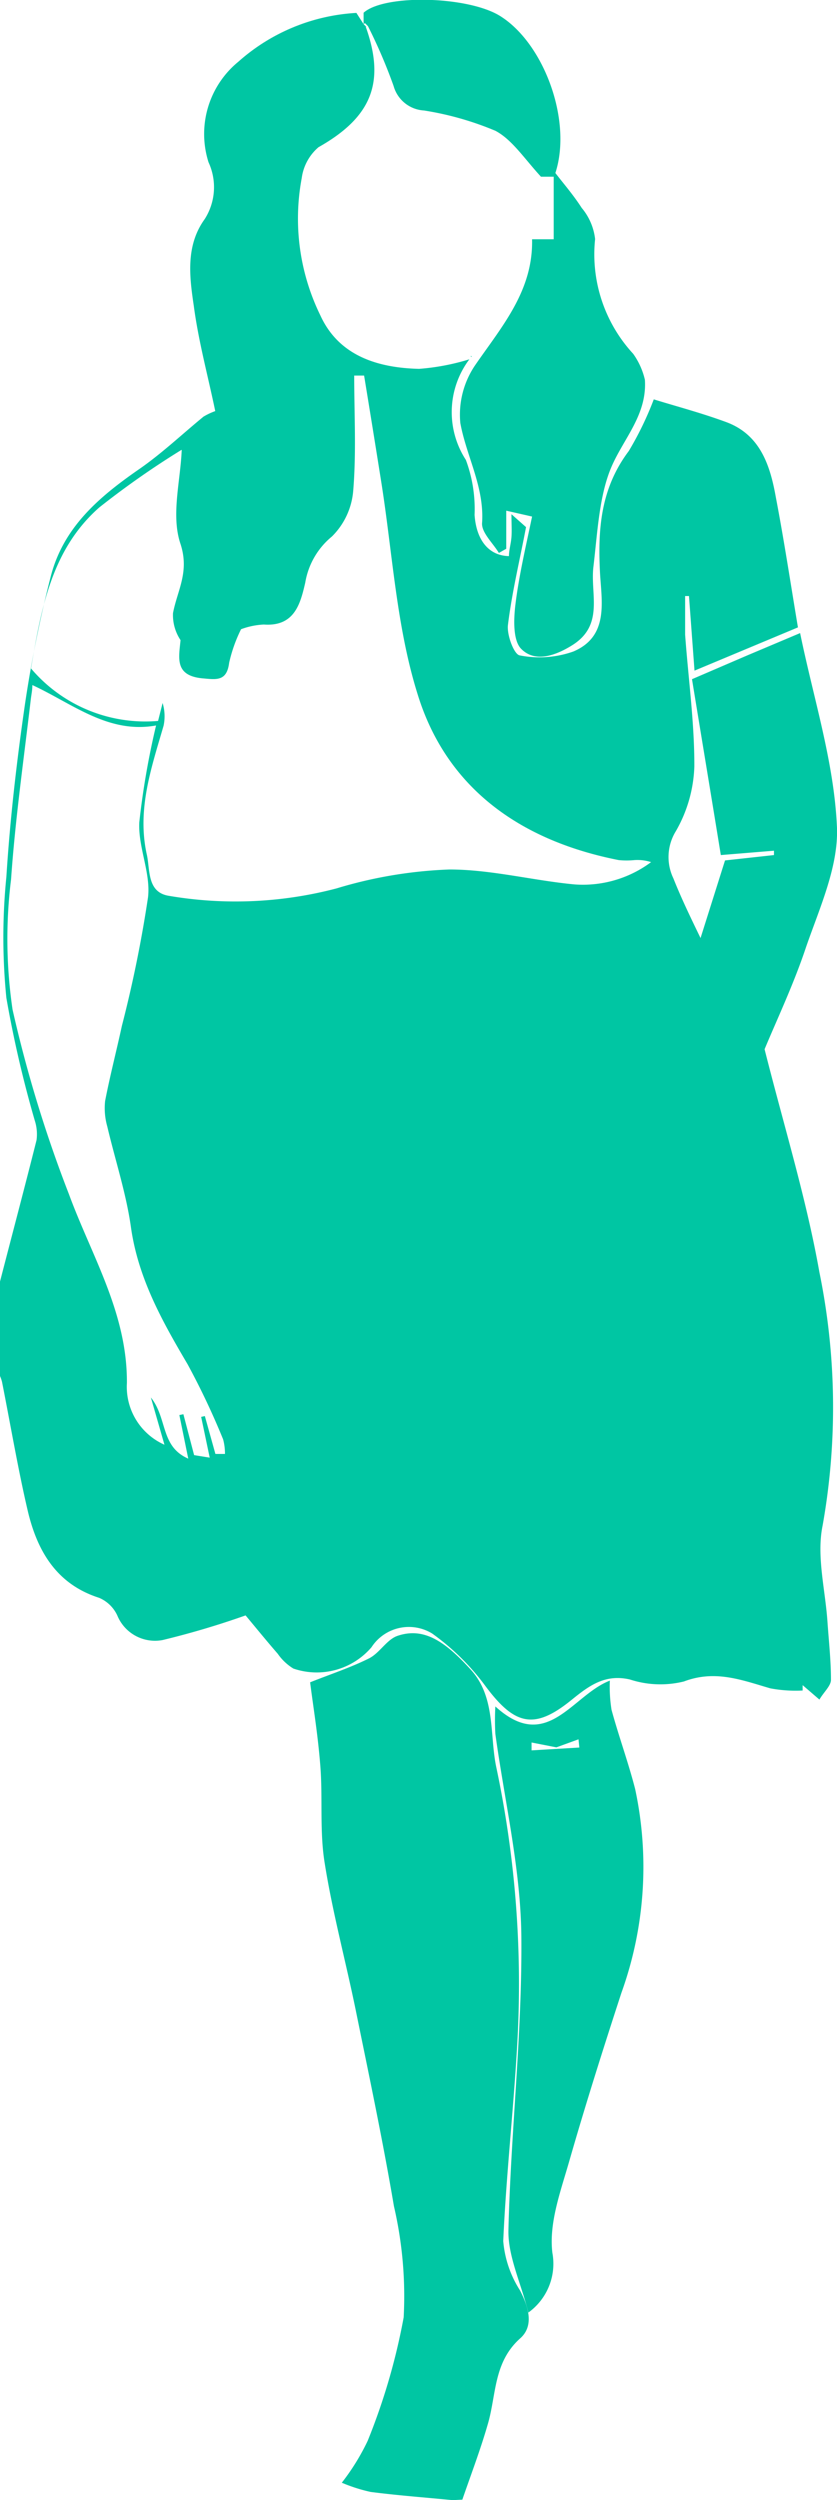
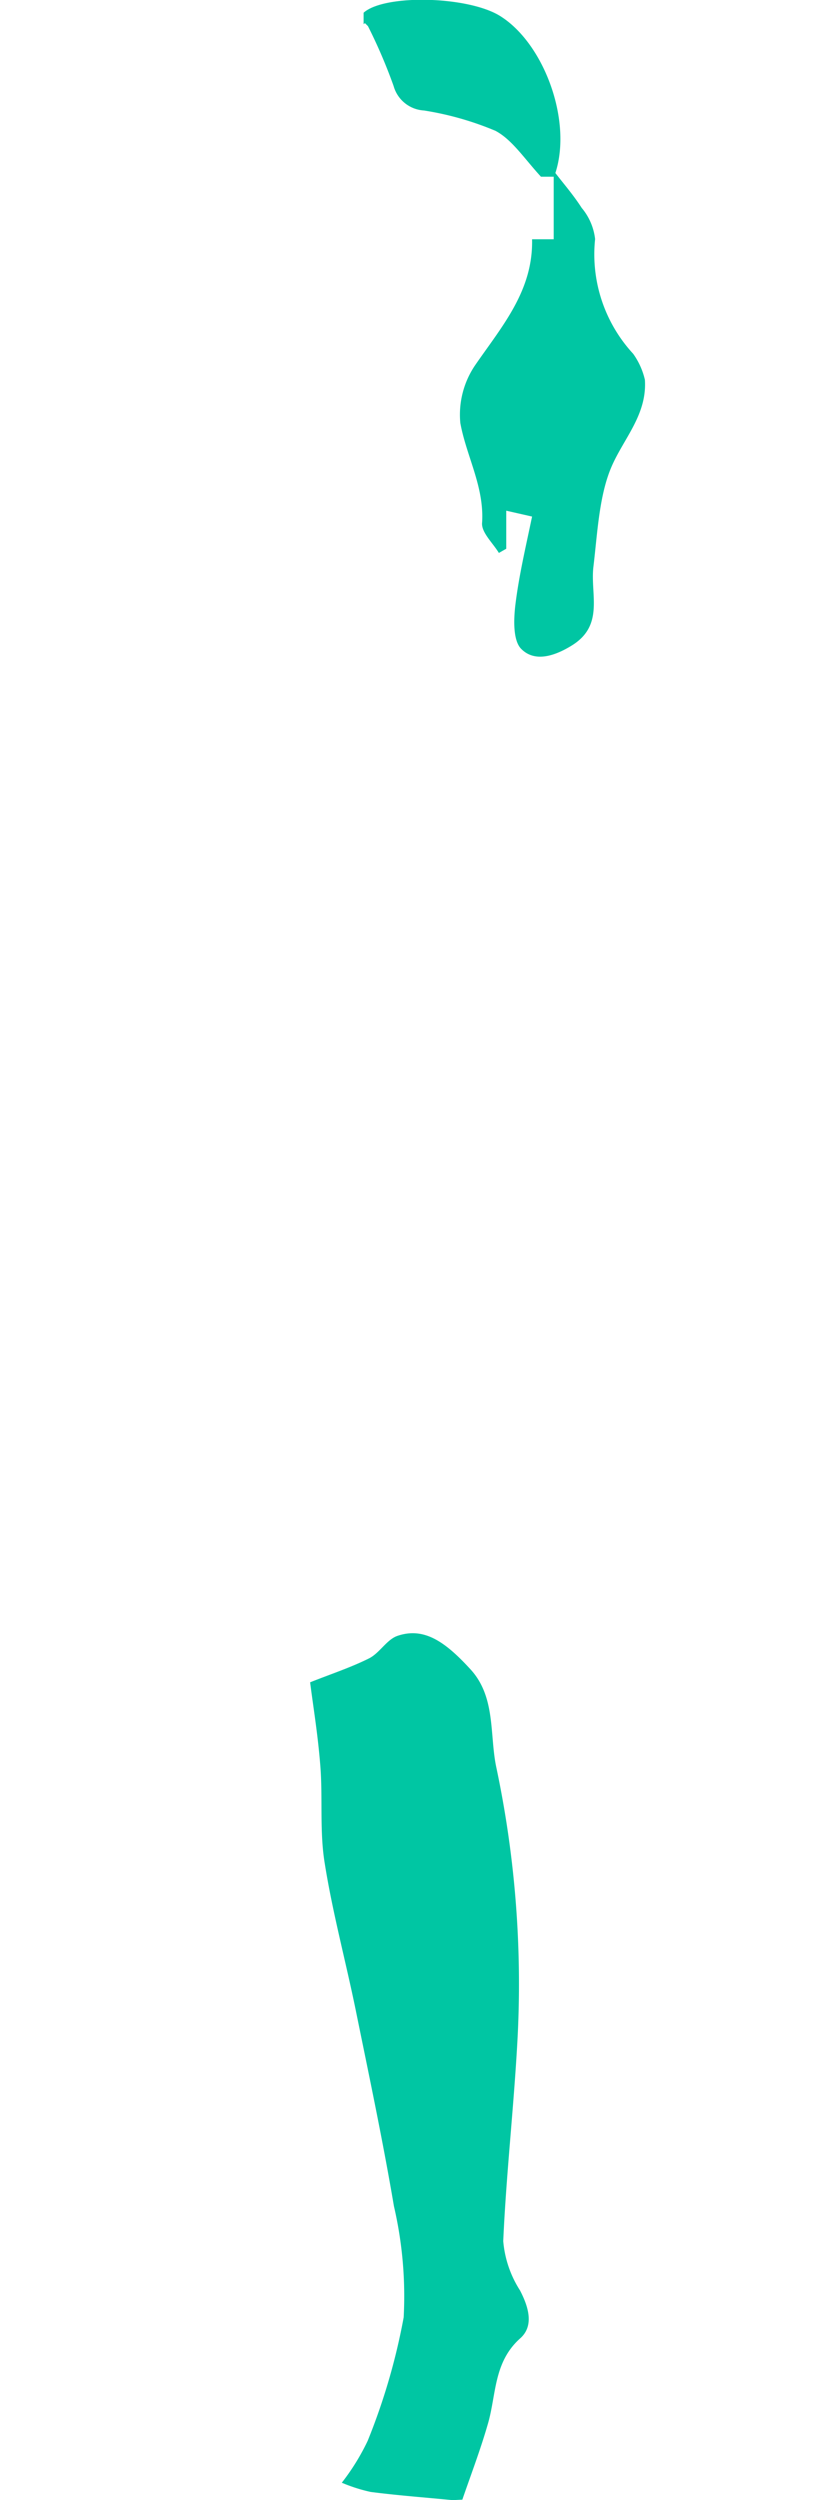
<svg xmlns="http://www.w3.org/2000/svg" id="Capa_1" data-name="Capa 1" viewBox="0 0 49.93 149.12">
  <defs>
    <style>.cls-1{fill:#00c6a3;}</style>
  </defs>
  <g id="YDgwfe.tif">
-     <path class="cls-1" d="M21.83,1.56a.09.09,0,0,0,0,.07C23,4.94,22.15,7,19,8.78a2.93,2.93,0,0,0-1,1.84,13.13,13.13,0,0,0,1.11,8.19C20.2,21.2,22.49,21.94,25,22a13.65,13.65,0,0,0,3-.57l0,0a5.24,5.24,0,0,0-.21,6,8.38,8.38,0,0,1,.52,3.28c.1,1.45.8,2.43,2.05,2.46,0-.36.12-.74.15-1.13s0-.77,0-1.37l.87.77c-.38,2-.84,3.89-1.08,5.84-.07.59.36,1.75.7,1.81a6.07,6.07,0,0,0,3.2-.23c2.15-.91,1.68-3,1.59-4.74-.13-2.6.05-5,1.72-7.22A19.32,19.32,0,0,0,39,23.82c1.29.4,2.81.8,4.28,1.34,2.06.74,2.66,2.58,3,4.49.49,2.56.88,5.14,1.32,7.77L41.43,40l-.33-4.45-.23,0c0,.77,0,1.54,0,2.3.19,2.62.56,5.25.55,7.87a8.26,8.26,0,0,1-1.1,3.85,2.94,2.94,0,0,0-.15,2.82c.46,1.16,1,2.28,1.62,3.56l1.46-4.63L46.17,51l0-.26L43,51c-.58-3.57-1.15-7-1.72-10.49l3.3-1.42,3.15-1.33c.79,3.86,2,7.61,2.19,11.43.15,2.38-1,4.89-1.83,7.28-.73,2.2-1.73,4.31-2.48,6.11,1.16,4.6,2.49,8.9,3.27,13.3A40.19,40.19,0,0,1,49.07,91c-.37,1.81.16,3.81.29,5.71.08,1.16.21,2.32.21,3.48,0,.36-.41.71-.69,1.18l-1-.86,0,.32a8.21,8.21,0,0,1-1.93-.13c-1.69-.49-3.28-1.12-5.15-.41a5.86,5.86,0,0,1-3.23-.12c-1.5-.34-2.45.39-3.5,1.24-2.2,1.78-3.37,1.49-5.1-.83a14.23,14.23,0,0,0-3.19-3.15,2.66,2.66,0,0,0-3.62.82,4.3,4.3,0,0,1-4.66,1.27,3.1,3.1,0,0,1-.93-.88c-.67-.77-1.31-1.56-1.92-2.29a49.84,49.84,0,0,1-4.95,1.47A2.43,2.43,0,0,1,7,96.36,2.1,2.1,0,0,0,5.91,95.3c-2.56-.82-3.7-2.82-4.26-5.21S.63,85,.12,82.42A2.42,2.42,0,0,0,0,82.07V76.44C.73,73.61,1.48,70.79,2.18,68a2.66,2.66,0,0,0-.11-1.18A68.53,68.53,0,0,1,.38,59.52a36.28,36.28,0,0,1,0-7.22C.6,48.83,1,45.37,1.5,41.93A75.17,75.17,0,0,1,3,34.49c.73-3,2.88-4.83,5.29-6.5,1.36-.94,2.57-2.09,3.85-3.14a3.93,3.93,0,0,1,.7-.33c-.43-2.08-1-4.16-1.28-6.28-.26-1.75-.49-3.59.65-5.17a3.54,3.54,0,0,0,.23-3.39,5.57,5.57,0,0,1,1.78-6A11.54,11.54,0,0,1,21.26.77l.43.67,0,0,.18.18Zm-11,25.27a51.12,51.12,0,0,0-4.9,3.43c-2.87,2.52-3.48,6.09-4.08,9.61A8.94,8.94,0,0,0,9.43,43l.27-1.07a2.73,2.73,0,0,1,.06,1.35c-.73,2.52-1.6,5-1,7.7.2.89,0,2.24,1.31,2.45a23.66,23.66,0,0,0,10-.44,26.42,26.42,0,0,1,6.74-1.13c2.48,0,5,.66,7.46.89a6.8,6.8,0,0,0,4.57-1.33,2.67,2.67,0,0,0-1-.12,4.8,4.8,0,0,1-.93,0c-5.79-1.14-10.26-4.23-12-9.9-1.28-4.09-1.5-8.52-2.19-12.8q-.49-3.09-1-6.2l-.59,0c0,2.3.13,4.6-.06,6.88A4.33,4.33,0,0,1,19.8,32a4.51,4.51,0,0,0-1.59,2.75c-.29,1.26-.64,2.63-2.47,2.5a4.45,4.45,0,0,0-1.36.28,8.83,8.83,0,0,0-.71,2c-.14,1.13-.77,1-1.59.93-1.68-.16-1.41-1.22-1.31-2.28a2.69,2.69,0,0,1-.45-1.61c.26-1.37,1-2.46.44-4.15s0-3.7.08-5.57v0Zm2.59,59.89a3.23,3.23,0,0,0-.11-.87,44.75,44.75,0,0,0-2.12-4.48c-1.52-2.58-2.95-5.13-3.38-8.18-.28-2-.94-4-1.41-6a4,4,0,0,1-.13-1.52c.29-1.5.68-3,1-4.48a75.53,75.53,0,0,0,1.56-7.67c.17-1.45-.6-3-.52-4.48a47.22,47.22,0,0,1,1-5.77c-2.85.52-5-1.31-7.38-2.41,0,.32-.06.57-.09.83C1.42,45.28.91,48.85.66,52.45a28.85,28.85,0,0,0,.09,7.77,77.63,77.63,0,0,0,3.36,11c1.36,3.7,3.49,7.1,3.46,11.27a3.78,3.78,0,0,0,2.24,3.68L9,83.35c1,1.26.56,2.92,2.23,3.65l-.53-2.6.24-.05.64,2.44.93.15L12,84.51l.22-.05.63,2.26Z" />
    <path class="cls-1" d="M27,149.12c-1.63-.16-3.27-.28-4.89-.49a9.61,9.61,0,0,1-1.72-.55,13.45,13.45,0,0,0,1.54-2.49,37.76,37.76,0,0,0,2.15-7.37,23.74,23.74,0,0,0-.58-6.63c-.66-3.9-1.48-7.77-2.27-11.65-.6-2.94-1.39-5.85-1.86-8.81-.31-1.89-.11-3.87-.26-5.79s-.43-3.56-.61-5c1.23-.49,2.42-.88,3.52-1.43.63-.32,1.05-1.12,1.69-1.34,1.59-.54,2.85.35,4.36,2s1.13,3.88,1.53,5.81a62.43,62.43,0,0,1,1.28,16.08c-.21,4.07-.68,8.14-.86,12.21a6.45,6.45,0,0,0,1,2.94c.52,1,.85,2.13,0,2.87-1.58,1.42-1.41,3.34-1.91,5.07-.44,1.54-1,3-1.53,4.54Z" />
    <path class="cls-1" d="M21.69,1.44V.76c1.25-1.13,6.37-1,8.23.25,2.56,1.67,4.22,6.21,3.21,9.31.46.6,1.07,1.3,1.57,2.08a3.5,3.5,0,0,1,.8,1.86,8.75,8.75,0,0,0,2.27,6.84,4.34,4.34,0,0,1,.7,1.55c.14,2.09-1.27,3.5-2,5.21s-.83,3.93-1.07,5.94c-.2,1.64.67,3.49-1.29,4.7-1.05.65-2.21,1-3,.22-.51-.48-.47-1.74-.37-2.61.21-1.75.62-3.47,1-5.3l-1.54-.35v2.27l-.44.25c-.37-.61-1.07-1.24-1-1.82.13-2.14-.94-3.95-1.3-5.93a5.25,5.25,0,0,1,.92-3.5c1.59-2.3,3.43-4.41,3.36-7.46h1.29V10.54h-.76c-1-1.09-1.73-2.22-2.72-2.74a18.3,18.3,0,0,0-4.26-1.21,2,2,0,0,1-1.81-1.46,31.17,31.17,0,0,0-1.53-3.57l0,0-.18-.18Z" />
-     <path class="cls-1" d="M31.52,137.93c-.46-1.81-1.23-3.38-1.19-4.93.14-5.86.83-11.73.77-17.58-.05-4-1-8-1.55-12a14.61,14.61,0,0,1,0-1.64c3.09,2.82,4.57-.67,6.83-1.54a8.68,8.68,0,0,0,.1,1.74c.43,1.58,1,3.13,1.41,4.73a22.17,22.17,0,0,1-.82,12.15c-1.09,3.34-2.15,6.69-3.12,10.07-.51,1.78-1.21,3.66-1,5.43A3.59,3.59,0,0,1,31.52,137.93Zm.19-34v.47l2.85-.17-.05-.49-1.32.48Z" />
-     <path class="cls-1" d="M28.13,21.3l0-.06-.06,0Z" />
    <path class="cls-1" d="M27.92,21.45l.21-.15,0,0-.21.15Z" />
  </g>
</svg>